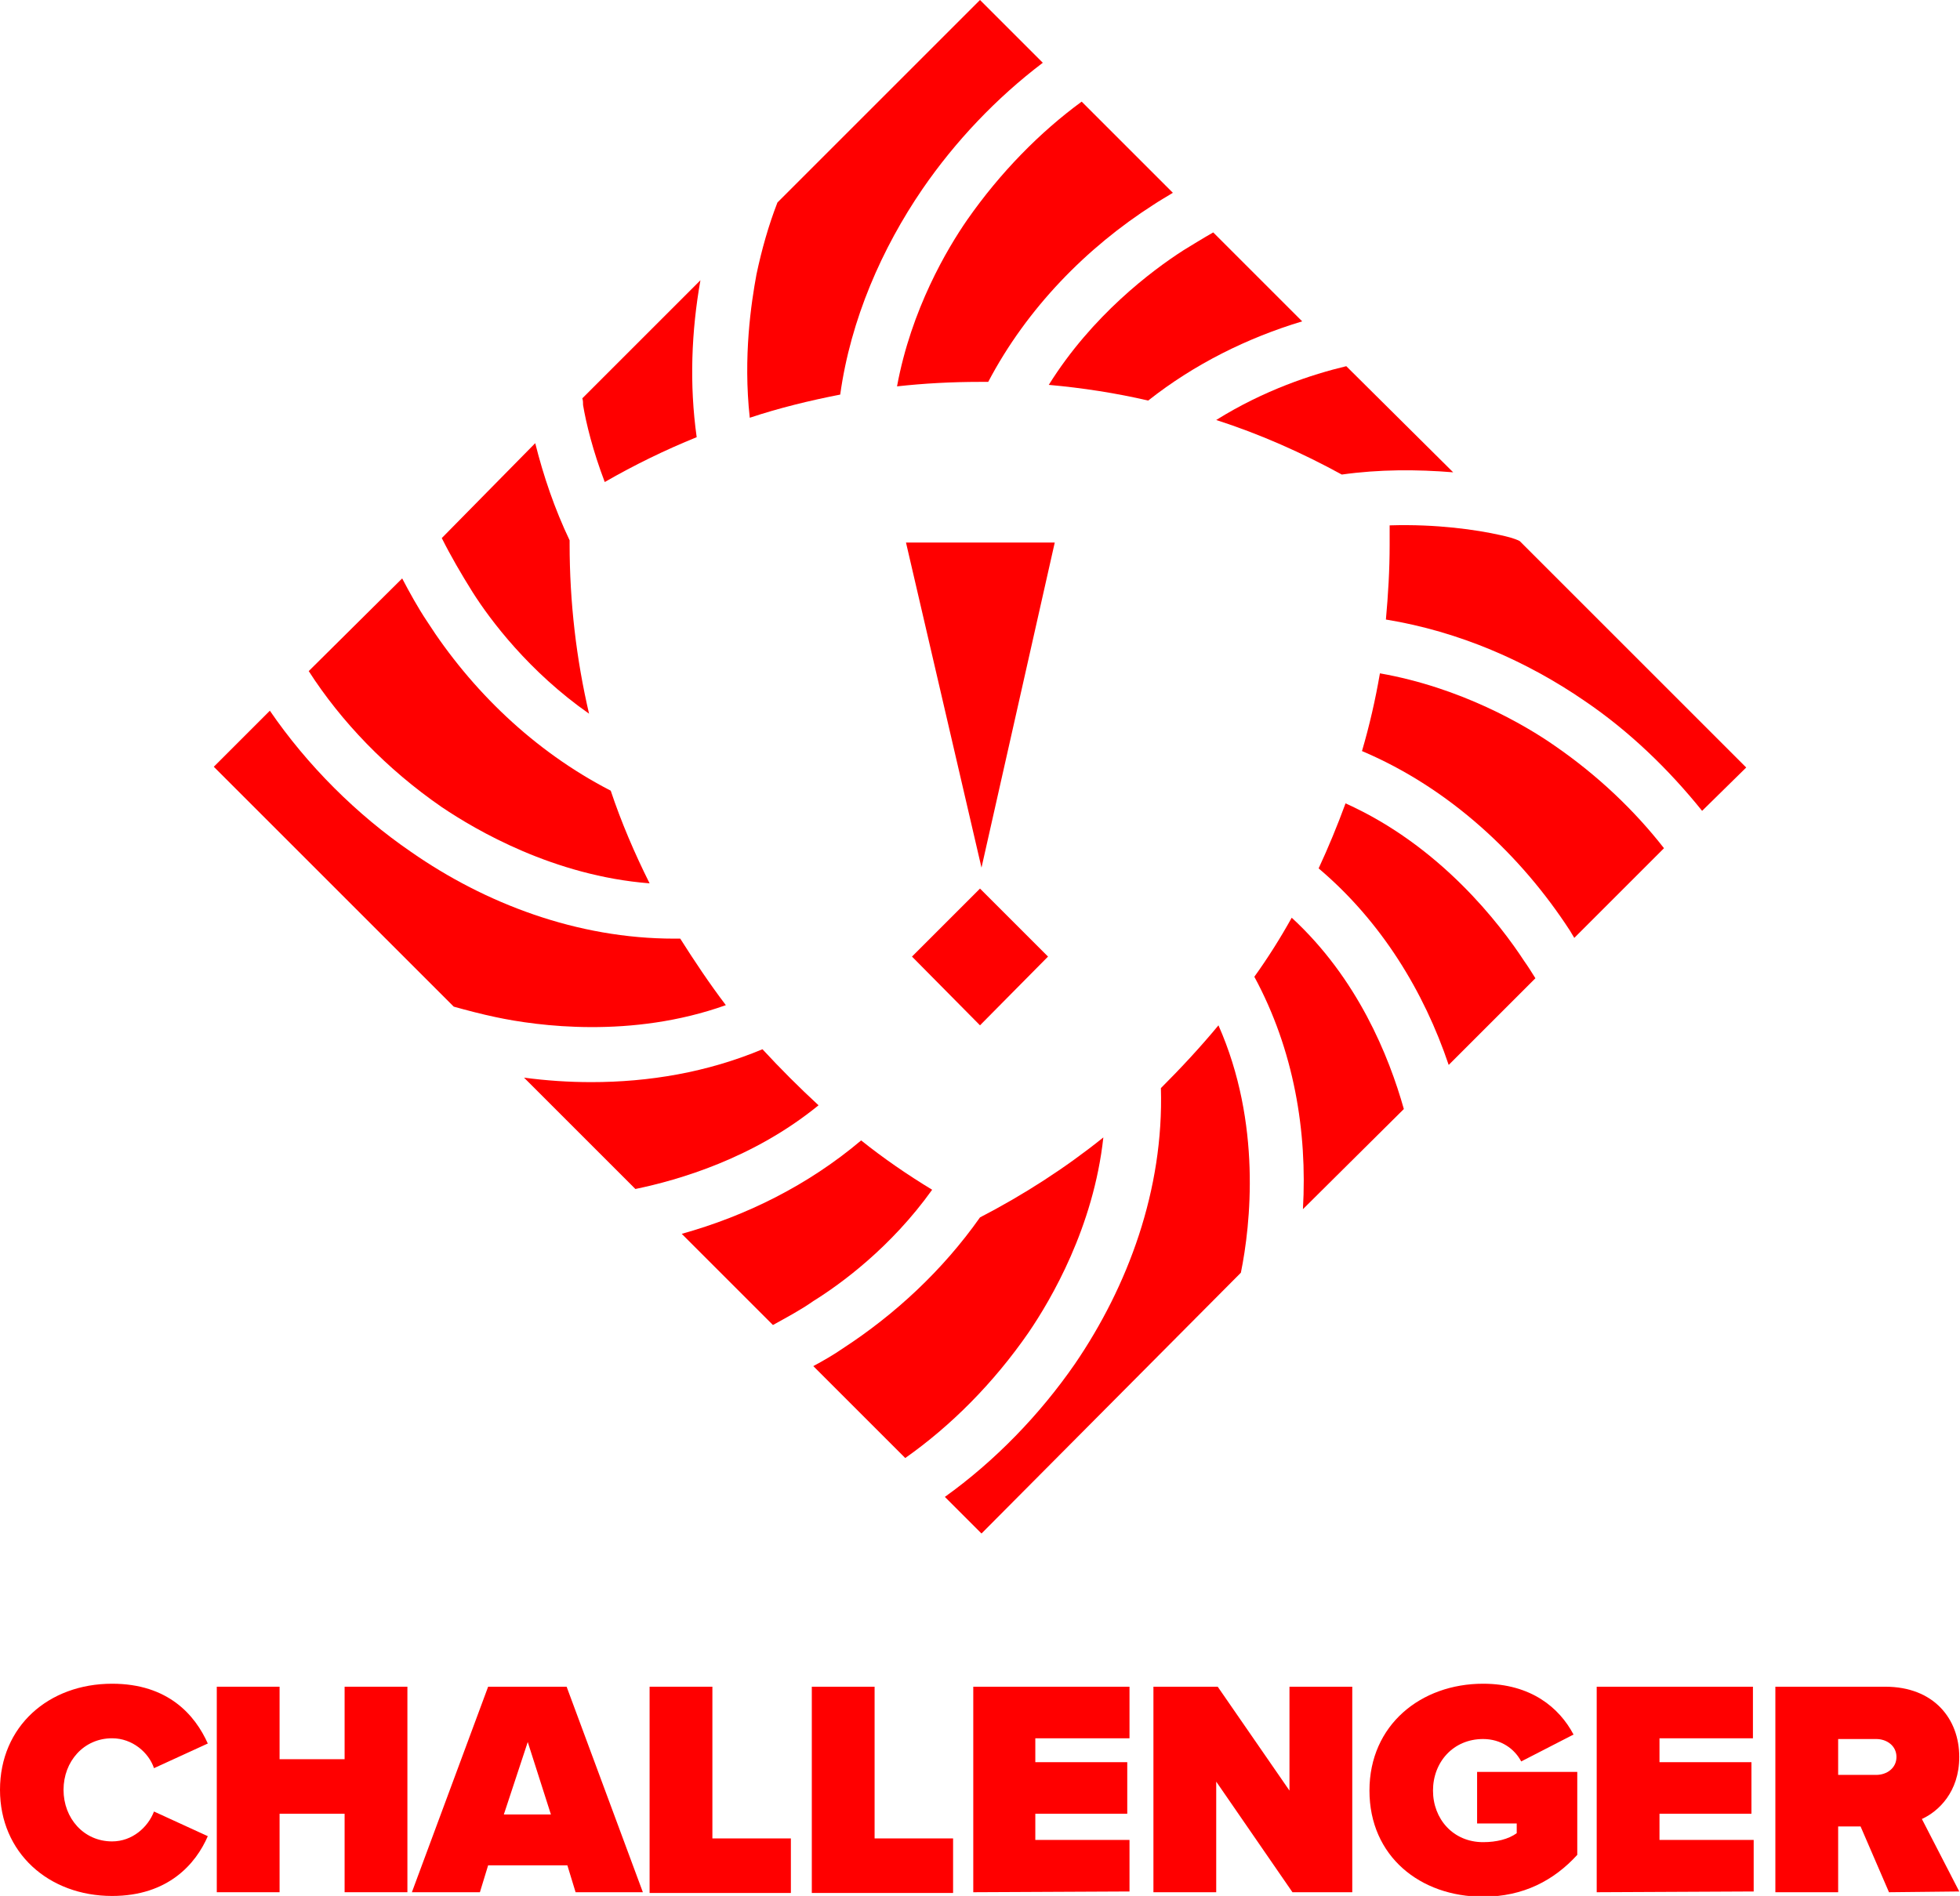
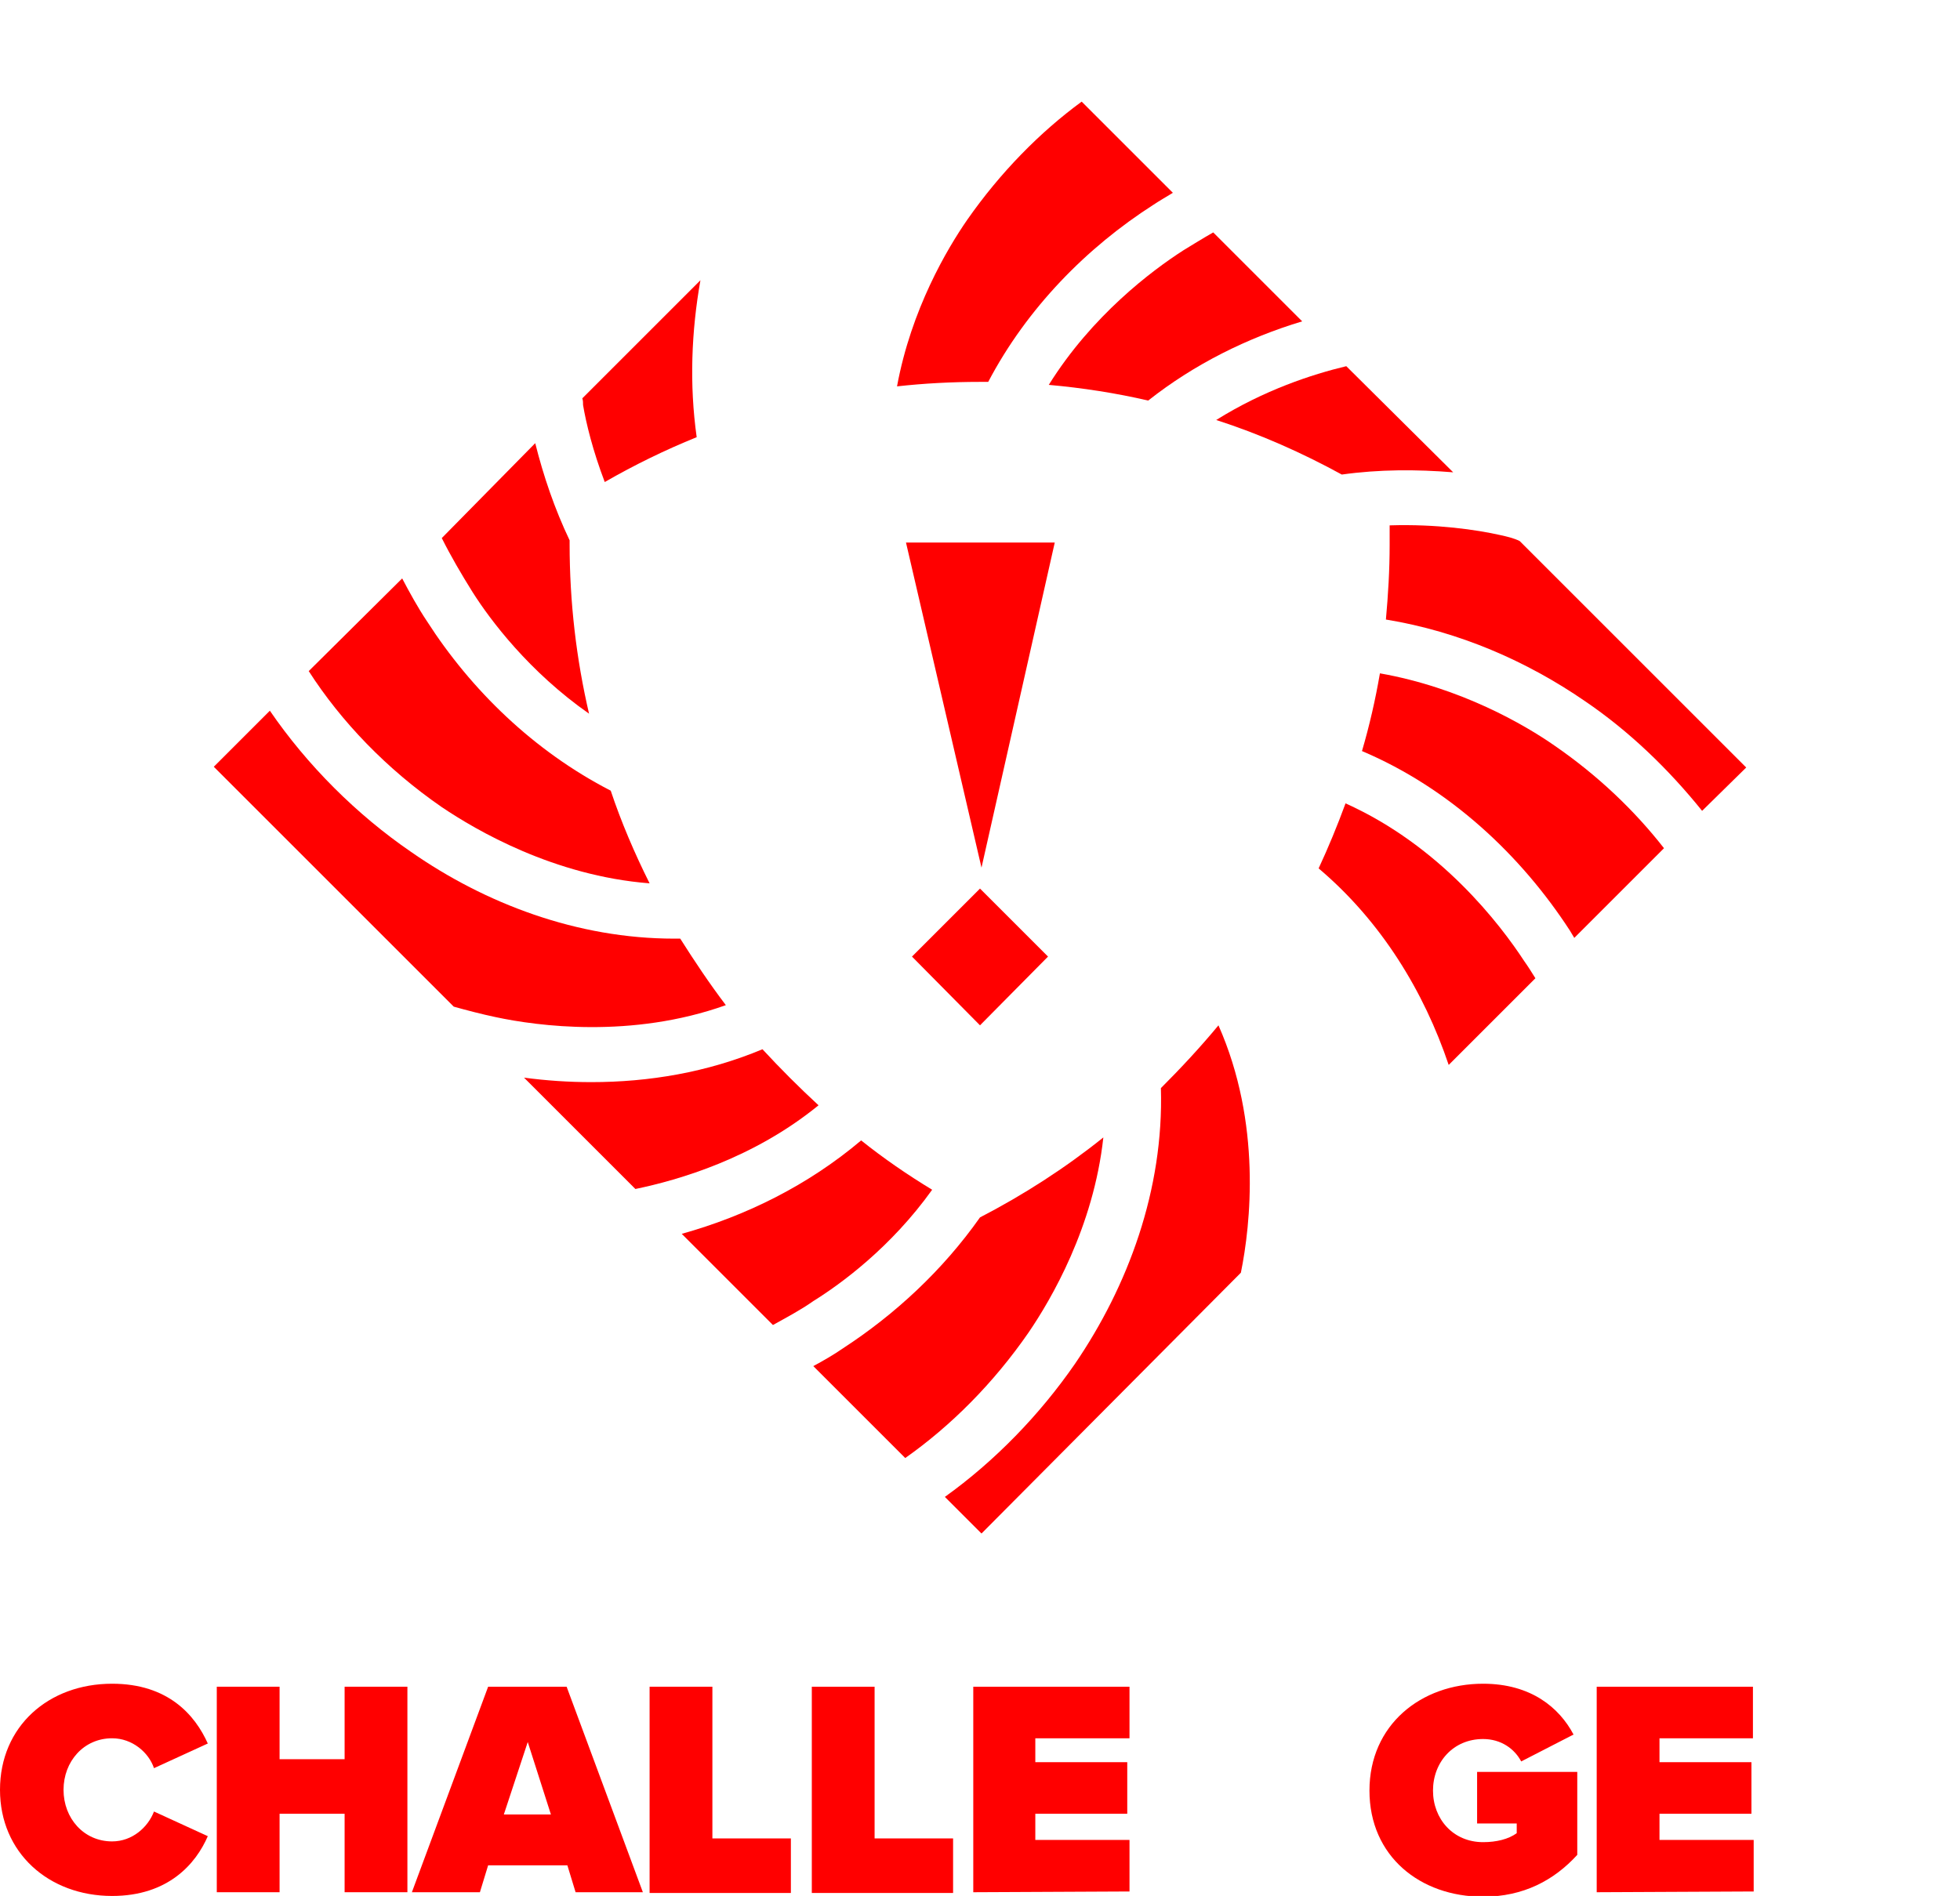
<svg xmlns="http://www.w3.org/2000/svg" version="1.1" id="_レイヤー_2" x="0px" y="0px" viewBox="0 0 262.2 253.7" style="enable-background:new 0 0 262.2 253.7;" xml:space="preserve">
  <style type="text/css">
	.st0{fill:#FF0000;}
</style>
  <g>
    <g>
      <g>
        <path class="st0" d="M0,239.5c0-8.5,6.5-14.2,15-14.2c7.5,0,11.1,4.2,12.8,8l-7.2,3.3c-0.7-2.1-2.9-4-5.6-4     c-3.8,0-6.5,3.1-6.5,6.9s2.7,6.9,6.5,6.9c2.7,0,4.8-1.9,5.6-4l7.2,3.3c-1.6,3.7-5.3,8-12.8,8C6.5,253.7,0,247.9,0,239.5z" />
        <path class="st0" d="M46.1,253.2v-10.5h-8.7v10.5H29v-27.5h8.4v9.7h8.7v-9.7h8.4v27.5H46.1z" />
        <path class="st0" d="M77,253.2l-1.1-3.6H65.3l-1.1,3.6h-9.1l10.2-27.5h10.5L86,253.2H77L77,253.2z M70.6,233.1l-3.2,9.7h6.3     L70.6,233.1L70.6,233.1z" />
        <path class="st0" d="M86.9,253.2v-27.5h8.4V246h10.5v7.3H86.9V253.2z" />
        <path class="st0" d="M108.6,253.2v-27.5h8.4V246h10.5v7.3h-18.9V253.2z" />
        <path class="st0" d="M130.2,253.2v-27.5h20.9v6.9h-12.6v3.2h12.3v6.9h-12.3v3.5h12.6v6.9L130.2,253.2L130.2,253.2z" />
-         <path class="st0" d="M172.9,253.2l-10.2-14.8v14.8h-8.4v-27.5h8.6l9.6,13.9v-13.9h8.4v27.5H172.9L172.9,253.2z" />
        <path class="st0" d="M198.4,225.3c6.4,0,10.2,3.2,12.1,6.8l-7,3.6c-0.9-1.7-2.7-3-5.1-3c-4,0-6.7,3.1-6.7,6.9s2.7,6.9,6.7,6.9     c1.8,0,3.4-0.4,4.5-1.2V244h-5.3v-6.9H211v11.1c-3.1,3.4-7.2,5.6-12.6,5.6c-8.4,0-15.2-5.4-15.2-14.2S190.1,225.3,198.4,225.3     L198.4,225.3z" />
        <path class="st0" d="M213.6,253.2v-27.5h20.9v6.9H222v3.2h12.3v6.9H222v3.5h12.6v6.9L213.6,253.2L213.6,253.2z" />
-         <path class="st0" d="M252.7,253.2l-3.8-8.8h-3v8.8h-8.4v-27.5h14.7c6.5,0,9.9,4.3,9.9,9.4c0,4.7-2.8,7.3-5,8.3l5,9.7L252.7,253.2     L252.7,253.2z M251,232.7h-5.1v4.8h5.1c1.4,0,2.7-0.9,2.7-2.4S252.4,232.7,251,232.7L251,232.7z" />
      </g>
      <g>
        <g>
          <path class="st0" d="M77.9,53.3c0.1,0.3,0.1,0.6,0.1,0.9c0.4,2.4,1.3,6.1,2.9,10.3c4-2.3,8.1-4.3,12.3-6c-1-7.1-0.7-14.2,0.5-21      L77.9,53.3L77.9,53.3z" />
          <path class="st0" d="M109.5,147.9c-2.6-2.4-5.1-4.9-7.5-7.5c-7.4,3.1-15.2,4.4-22.9,4.4c-3,0-6-0.2-9-0.6L85,159.1      C90.8,157.9,100.8,155,109.5,147.9L109.5,147.9z" />
          <path class="st0" d="M124.7,159.2c-3.3-2-6.5-4.2-9.5-6.6c-7.1,6-15.4,10.1-24,12.5l12.2,12.2c1.8-1,3.7-2,5.4-3.2      C112.5,171.8,119.2,166.9,124.7,159.2L124.7,159.2z" />
-           <path class="st0" d="M100.3,55.9c3.9-1.3,8-2.3,12.1-3.1c1.4-10.1,5.6-19.6,11-27.5c4.4-6.4,9.9-12.2,16.1-16.9L131.1,0      L104,27.1c-1.2,3.1-2.1,6.3-2.8,9.6C100.5,40.5,99.4,47.7,100.3,55.9L100.3,55.9z" />
          <path class="st0" d="M129.4,29.4c-2.7,3.9-7.5,12-9.4,22.3c3.6-0.4,7.3-0.6,11.1-0.6c0.4,0,0.7,0,1.1,0      c5.2-9.9,13.2-18,22.1-23.7c0.9-0.6,1.8-1.1,2.6-1.6l-12.2-12.2C139.1,17.7,133.8,23.1,129.4,29.4L129.4,29.4z" />
-           <path class="st0" d="M187.8,148.4c-2-7.1-6.2-17.5-15-25.6c-1.5,2.7-3.2,5.4-5,7.9c5.3,9.8,7.1,20.7,6.5,31.1L187.8,148.4      L187.8,148.4z" />
          <path class="st0" d="M140.3,51.5c4.5,0.4,9,1.1,13.3,2.1c6.2-4.9,13.3-8.4,20.6-10.6l-11.9-11.9c-1.4,0.8-2.7,1.6-4,2.4      C154.1,36.2,146.1,42.2,140.3,51.5L140.3,51.5z" />
          <path class="st0" d="M194.4,63.2L180.1,49c-4.6,1.1-11,3.2-17.4,7.2c5.9,1.9,11.5,4.4,16.8,7.3      C184.5,62.8,189.5,62.8,194.4,63.2L194.4,63.2z" />
          <path class="st0" d="M203.9,128.6c-3.2-4.9-11.2-15.4-23.9-21.1c-1.1,3-2.3,5.9-3.6,8.7c8.4,7.1,14.1,16.5,17.4,26.3l11.6-11.6      C204.9,130.1,204.4,129.3,203.9,128.6L203.9,128.6z" />
          <path class="st0" d="M63.2,79.2c2.4,3.8,7.6,10.7,15.6,16.3c-1.7-7.3-2.6-14.9-2.6-22.7c0-0.2,0-0.3,0-0.5      c-2-4.2-3.5-8.6-4.6-13L59.1,72C60.3,74.4,61.7,76.8,63.2,79.2L63.2,79.2z" />
          <path class="st0" d="M208,99.8c-4-2.8-12.6-7.8-23.4-9.7c-0.6,3.5-1.4,7-2.4,10.4c11.8,5,21.3,14,27.8,24c0.2,0.3,0.4,0.7,0.6,1      l12-12C218.7,108.5,213.8,103.8,208,99.8z" />
          <path class="st0" d="M200.7,71.6c-3.1-0.7-8.5-1.5-14.8-1.3c0,0.9,0,1.7,0,2.6c0,3.4-0.2,6.7-0.5,10c9.8,1.6,18.9,5.6,26.6,10.9      c5.9,4,11.2,9.1,15.7,14.7l5.9-5.8l-30.3-30.3C202.5,72,201.6,71.8,200.7,71.6L200.7,71.6z" />
          <path class="st0" d="M166,170.3c1.3-6.4,2.8-20-3-33.1c-2.4,2.9-5,5.7-7.7,8.4c0.4,13.6-4.4,26.5-11.5,36.9      c-4.7,6.8-10.7,13-17.4,17.8l4.9,4.9L166,170.3L166,170.3z" />
          <path class="st0" d="M137.6,178.3c3-4.4,8.7-14.1,10-26.1c-5.1,4.1-10.7,7.7-16.5,10.7l0,0c-5,7.1-11.4,13-18.3,17.5      c-1.3,0.9-2.7,1.7-4,2.4l12.3,12.3C127.2,190.8,132.9,185.1,137.6,178.3L137.6,178.3z" />
          <path class="st0" d="M59.1,108c4.6,3.1,15,9.2,27.8,10.2c-2-4-3.8-8.2-5.2-12.4C71.4,100.5,63,92.3,57.1,83.1      c-1.2-1.8-2.3-3.8-3.3-5.7L41.3,89.8C45.6,96.5,51.7,102.9,59.1,108z" />
          <path class="st0" d="M66.3,136.1c5.6,1.2,18.2,2.9,30.8-1.6c-2.2-2.9-4.2-5.9-6.1-8.9c-0.3,0-0.6,0-0.8,0      c-13,0-25.3-4.7-35.2-11.6c-7.3-5-13.9-11.6-18.9-18.9l-7.5,7.5l32.1,32.1C62.5,135.2,64.4,135.7,66.3,136.1L66.3,136.1z" />
        </g>
        <polygon class="st0" points="131.3,116.1 121.2,72.6 141.1,72.6    " />
        <path class="st0" d="M131.1,137.2L122,128l9.1-9.1l9.1,9.1L131.1,137.2z" />
      </g>
    </g>
  </g>
</svg>